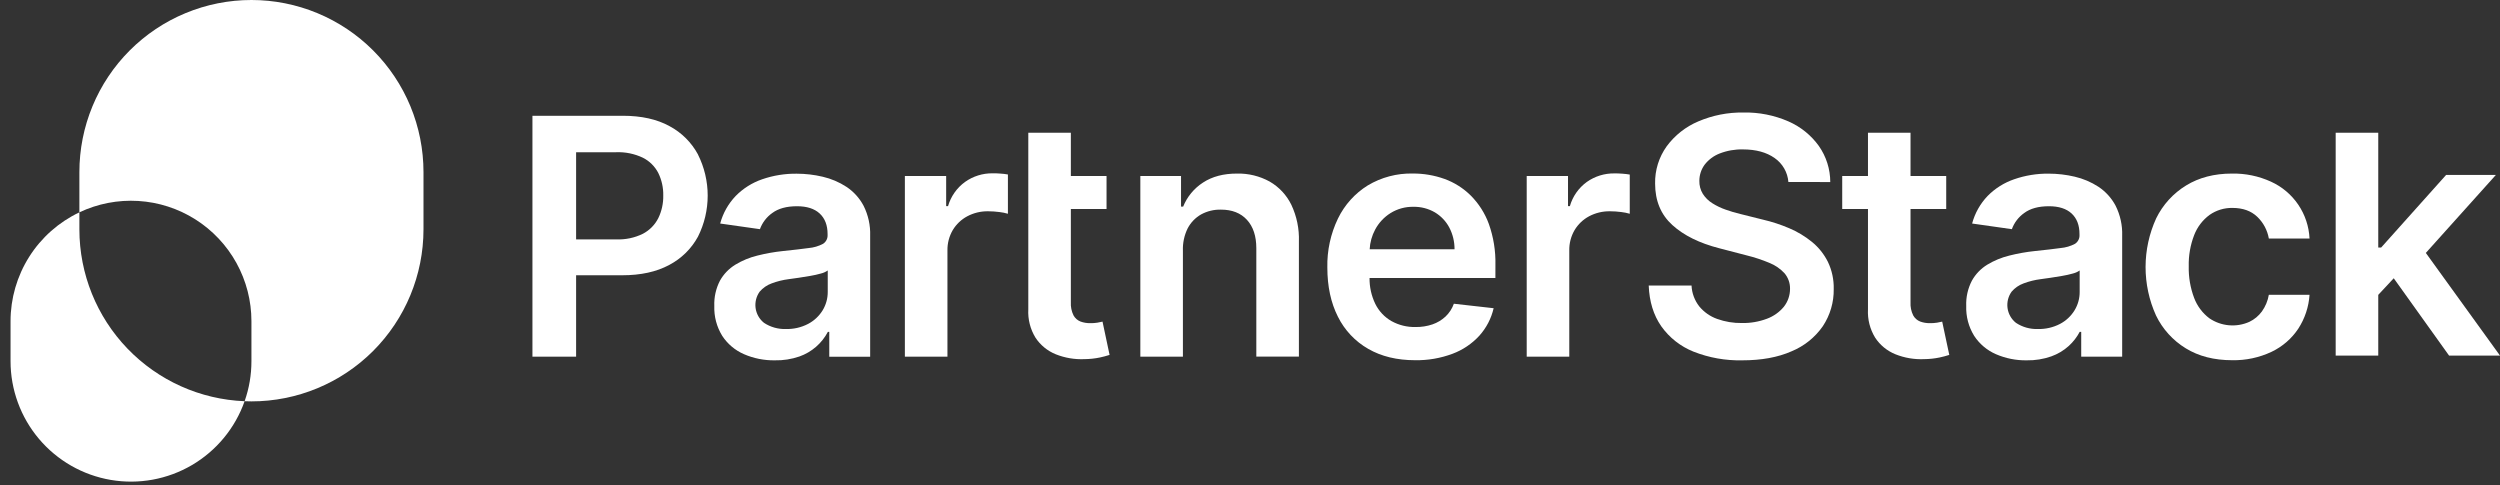
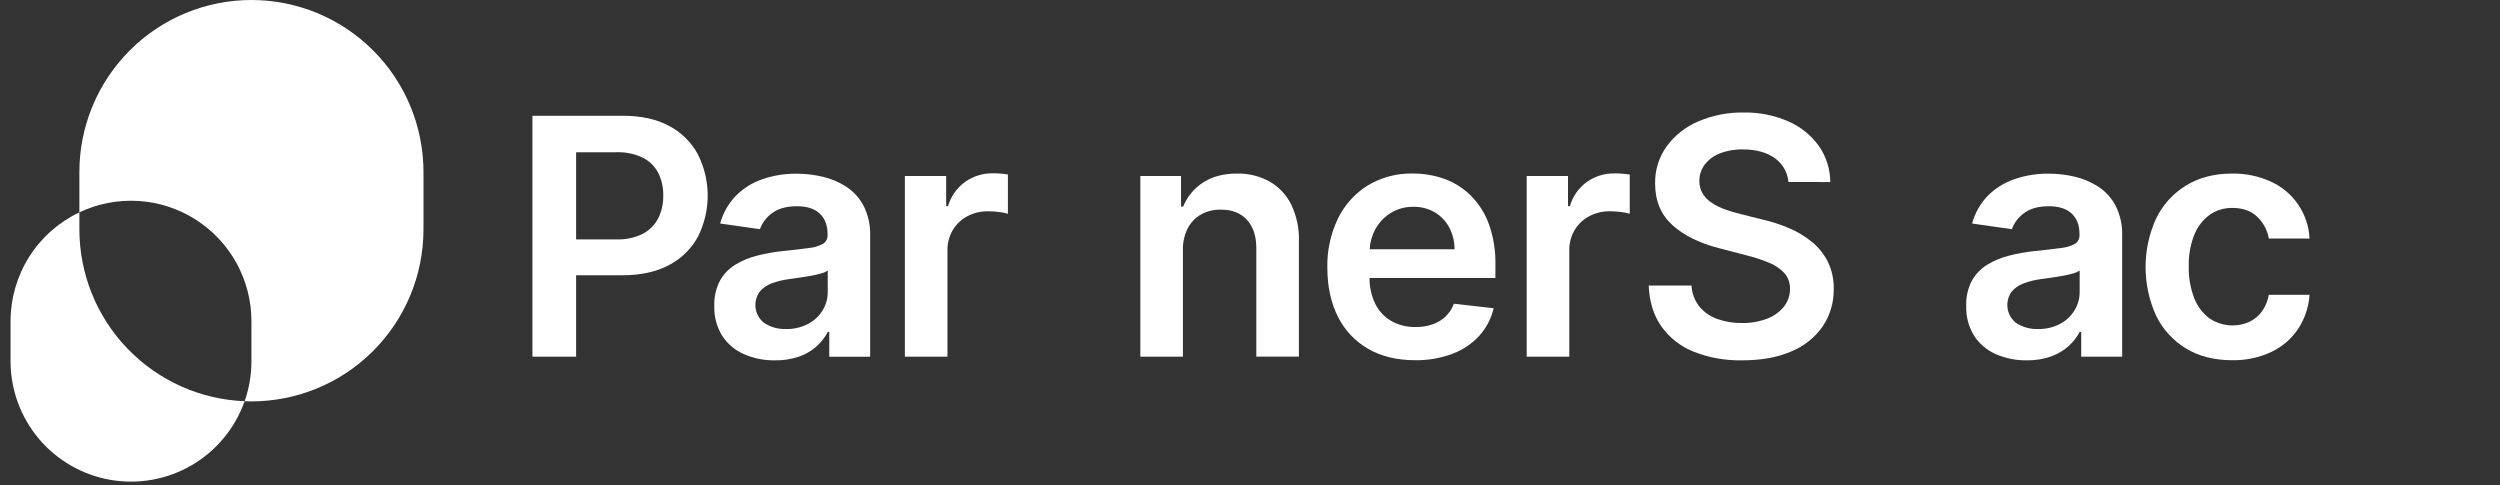
<svg xmlns="http://www.w3.org/2000/svg" width="237" height="46" viewBox="0 0 237 46" fill="none">
  <rect x="0" y="0" width="237" height="46" fill="#333333" stroke="none" />
  <path d="M23.836 0C21.694 -2.04727e-08 19.573 0.422 17.594 1.242C15.615 2.062 13.817 3.263 12.302 4.778C10.788 6.293 9.586 8.091 8.767 10.07C7.947 12.049 7.526 14.171 7.526 16.313V20.13C9.266 19.305 11.187 18.934 13.11 19.051C15.032 19.168 16.894 19.769 18.521 20.799C20.149 21.828 21.49 23.253 22.419 24.939C23.349 26.627 23.836 28.521 23.836 30.447V34.245C23.837 35.536 23.618 36.817 23.189 38.035C23.415 38.035 23.62 38.051 23.836 38.051C28.162 38.051 32.311 36.333 35.37 33.274C38.428 30.215 40.147 26.066 40.147 21.741V16.313C40.147 14.171 39.725 12.049 38.906 10.07C38.086 8.091 36.885 6.293 35.37 4.778C33.856 3.263 32.058 2.062 30.079 1.242C28.1 0.422 25.979 -2.04727e-08 23.836 0V0Z" fill="white" />
  <path d="M7.526 21.75V20.13C5.574 21.056 3.924 22.517 2.769 24.343C1.614 26.17 1 28.286 1 30.447V34.245C1.001 36.939 1.955 39.546 3.693 41.605C5.431 43.663 7.841 45.042 10.496 45.495C13.152 45.949 15.883 45.449 18.206 44.084C20.528 42.719 22.294 40.576 23.189 38.035C18.981 37.869 15 36.08 12.08 33.044C9.16 30.009 7.529 25.961 7.526 21.75V21.75Z" fill="white" />
  <path d="M66.172 14.649C65.555 13.504 64.614 12.567 63.466 11.956C62.274 11.302 60.8 10.975 59.044 10.975H50.475V33.812H54.615V26.095H58.985C60.748 26.095 62.231 25.77 63.434 25.121C64.591 24.517 65.542 23.583 66.167 22.437C66.774 21.229 67.089 19.895 67.089 18.543C67.089 17.191 66.774 15.857 66.167 14.649H66.172ZM62.404 20.687C62.083 21.317 61.575 21.832 60.949 22.16C60.166 22.545 59.3 22.729 58.428 22.694H54.615V14.432H58.406C59.281 14.397 60.151 14.575 60.942 14.951C61.57 15.265 62.081 15.771 62.404 16.394C62.73 17.06 62.893 17.794 62.877 18.536C62.892 19.281 62.729 20.018 62.404 20.687V20.687Z" fill="white" />
  <path d="M73.451 34.159C72.443 34.175 71.443 33.975 70.519 33.572C69.681 33.206 68.968 32.604 68.467 31.838C67.943 30.989 67.682 30.004 67.716 29.006C67.685 28.174 67.869 27.349 68.251 26.609C68.599 25.986 69.102 25.463 69.712 25.091C70.361 24.698 71.066 24.407 71.802 24.228C72.596 24.028 73.403 23.884 74.218 23.799C75.22 23.696 76.034 23.601 76.66 23.515C77.137 23.474 77.601 23.337 78.024 23.114C78.166 23.023 78.28 22.896 78.356 22.745C78.432 22.595 78.466 22.427 78.455 22.259V22.194C78.455 21.353 78.204 20.703 77.706 20.241C77.208 19.779 76.49 19.551 75.555 19.551C74.567 19.551 73.784 19.766 73.207 20.196C72.672 20.575 72.265 21.108 72.041 21.725L68.273 21.19C68.536 20.208 69.043 19.309 69.746 18.575C70.448 17.861 71.306 17.321 72.253 16.996C73.308 16.632 74.417 16.452 75.532 16.466C76.362 16.467 77.189 16.564 77.997 16.755C78.794 16.94 79.552 17.262 80.238 17.709C80.925 18.163 81.487 18.784 81.871 19.513C82.312 20.394 82.525 21.371 82.491 22.356V33.818H78.615V31.46H78.482C77.91 32.55 76.947 33.383 75.787 33.794C75.036 34.053 74.245 34.177 73.451 34.159ZM74.499 31.191C75.232 31.21 75.957 31.044 76.608 30.706C77.175 30.409 77.651 29.964 77.986 29.419C78.306 28.892 78.474 28.286 78.47 27.669V25.639C78.276 25.775 78.058 25.873 77.828 25.928C77.496 26.022 77.16 26.097 76.82 26.154C76.448 26.221 76.08 26.28 75.715 26.332L74.768 26.465C74.215 26.535 73.672 26.67 73.151 26.866C72.715 27.024 72.327 27.291 72.023 27.642C71.696 28.092 71.556 28.651 71.63 29.203C71.705 29.754 71.99 30.256 72.425 30.603C73.038 31.009 73.763 31.215 74.499 31.191V31.191Z" fill="white" />
  <path d="M85.782 33.812V16.685H89.696V19.54H89.875C90.141 18.617 90.709 17.809 91.487 17.246C92.249 16.704 93.165 16.418 94.1 16.43C94.326 16.43 94.576 16.43 94.854 16.457C95.087 16.471 95.32 16.499 95.55 16.541V20.264C95.287 20.186 95.016 20.131 94.743 20.101C94.389 20.055 94.033 20.03 93.677 20.029C92.988 20.018 92.308 20.18 91.699 20.503C91.129 20.806 90.653 21.259 90.321 21.813C89.98 22.398 89.806 23.066 89.818 23.743V33.812H85.782Z" fill="white" />
-   <path d="M104.519 30.49C104.406 30.519 104.246 30.553 104.034 30.589C103.806 30.625 103.576 30.641 103.346 30.636C103.034 30.64 102.724 30.588 102.431 30.481C102.147 30.37 101.913 30.162 101.768 29.895C101.579 29.509 101.493 29.081 101.517 28.652V19.812H104.9V16.685H101.517V12.581H97.483V29.328C97.433 30.269 97.669 31.202 98.16 32.005C98.625 32.715 99.296 33.266 100.083 33.584C100.95 33.931 101.881 34.089 102.814 34.046C103.303 34.042 103.791 33.989 104.271 33.89C104.581 33.824 104.887 33.742 105.188 33.645L104.519 30.49Z" fill="white" />
  <path d="M112.14 23.777V33.812H108.104V16.685H111.962V19.587H112.163C112.541 18.648 113.201 17.85 114.053 17.303C114.919 16.736 115.991 16.453 117.271 16.455C118.351 16.43 119.418 16.691 120.364 17.212C121.252 17.724 121.966 18.489 122.417 19.409C122.931 20.498 123.178 21.695 123.136 22.9V33.805H119.099V23.531C119.099 22.386 118.804 21.489 118.213 20.843C117.622 20.197 116.801 19.873 115.748 19.873C115.094 19.857 114.446 20.012 113.87 20.324C113.322 20.635 112.877 21.098 112.587 21.657C112.265 22.316 112.112 23.044 112.14 23.777V23.777Z" fill="white" />
  <path d="M141.766 25.114C141.796 23.792 141.585 22.475 141.142 21.229C140.773 20.217 140.187 19.298 139.426 18.536C138.718 17.834 137.865 17.296 136.927 16.958C135.967 16.616 134.954 16.444 133.935 16.45C132.433 16.416 130.953 16.807 129.664 17.578C128.445 18.335 127.466 19.423 126.84 20.715C126.143 22.162 125.798 23.754 125.832 25.36C125.832 27.152 126.167 28.708 126.836 30.028C127.47 31.304 128.469 32.364 129.707 33.072C130.951 33.789 132.433 34.148 134.151 34.148C135.36 34.169 136.563 33.962 137.696 33.539C138.669 33.176 139.542 32.588 140.244 31.823C140.908 31.083 141.374 30.187 141.597 29.218L137.827 28.794C137.662 29.256 137.391 29.672 137.035 30.01C136.679 30.341 136.257 30.594 135.797 30.752C135.284 30.925 134.745 31.009 134.203 31.002C133.401 31.021 132.609 30.827 131.907 30.438C131.247 30.059 130.715 29.492 130.379 28.81C130.009 28.044 129.822 27.203 129.833 26.352H141.764L141.766 25.114ZM129.844 23.633C129.877 22.979 130.055 22.34 130.365 21.763C130.705 21.125 131.207 20.587 131.819 20.203C132.471 19.797 133.226 19.59 133.993 19.605C134.705 19.591 135.407 19.773 136.023 20.13C136.6 20.474 137.073 20.97 137.389 21.562C137.724 22.201 137.896 22.912 137.89 23.633H129.844Z" fill="white" />
  <path d="M144.732 33.812V16.685H148.647V19.54H148.825C149.089 18.616 149.656 17.809 150.435 17.246C151.199 16.707 152.115 16.424 153.051 16.439C153.276 16.439 153.524 16.439 153.804 16.466C154.037 16.481 154.27 16.509 154.501 16.549V20.264C154.236 20.186 153.965 20.131 153.691 20.101C153.338 20.054 152.983 20.03 152.627 20.029C151.937 20.018 151.256 20.181 150.647 20.503C150.078 20.806 149.602 21.259 149.271 21.813C148.929 22.397 148.755 23.066 148.768 23.743V33.812H144.732Z" fill="white" />
  <path d="M169.539 17.253C169.504 16.8 169.368 16.361 169.141 15.967C168.915 15.574 168.603 15.236 168.229 14.978C167.459 14.437 166.461 14.165 165.234 14.164C164.476 14.145 163.722 14.278 163.016 14.554C162.456 14.772 161.966 15.138 161.599 15.614C161.274 16.057 161.098 16.593 161.099 17.143C161.087 17.578 161.201 18.007 161.428 18.378C161.659 18.738 161.967 19.042 162.33 19.267C162.725 19.517 163.148 19.72 163.591 19.873C164.047 20.037 164.512 20.175 164.984 20.286L167.124 20.821C167.977 21.019 168.811 21.291 169.616 21.635C170.391 21.962 171.116 22.398 171.769 22.929C172.401 23.444 172.915 24.086 173.28 24.814C173.668 25.62 173.858 26.507 173.837 27.401C173.858 28.655 173.496 29.886 172.8 30.93C172.062 31.989 171.034 32.813 169.839 33.304C168.549 33.876 166.99 34.16 165.162 34.159C163.582 34.195 162.01 33.914 160.54 33.334C159.31 32.842 158.249 32.006 157.484 30.925C156.752 29.873 156.356 28.587 156.298 27.067H160.357C160.39 27.789 160.648 28.483 161.094 29.051C161.541 29.59 162.124 29.998 162.783 30.233C163.537 30.503 164.333 30.636 165.133 30.623C165.942 30.639 166.746 30.501 167.503 30.217C168.125 29.988 168.677 29.599 169.102 29.09C169.489 28.603 169.698 28 169.695 27.378C169.706 26.838 169.519 26.313 169.169 25.901C168.771 25.472 168.282 25.137 167.737 24.92C167.041 24.629 166.324 24.392 165.591 24.212L162.993 23.536C161.109 23.053 159.624 22.319 158.537 21.332C157.45 20.346 156.906 19.036 156.904 17.402C156.879 16.136 157.265 14.897 158.003 13.868C158.77 12.828 159.804 12.013 160.995 11.51C162.348 10.931 163.808 10.643 165.28 10.666C166.746 10.636 168.202 10.924 169.546 11.51C170.698 12.014 171.693 12.818 172.428 13.839C173.13 14.841 173.508 16.034 173.51 17.258L169.539 17.253Z" fill="white" />
-   <path d="M184.12 30.49C184.007 30.519 183.847 30.553 183.635 30.589C183.408 30.625 183.177 30.641 182.947 30.636C182.635 30.64 182.325 30.588 182.032 30.481C181.749 30.37 181.514 30.162 181.369 29.895C181.18 29.509 181.094 29.081 181.118 28.652V19.812H184.501V16.685H181.118V12.581H177.084V16.685H174.642V19.812H177.084V29.328C177.034 30.269 177.27 31.202 177.761 32.005C178.226 32.715 178.897 33.266 179.684 33.584C180.551 33.931 181.482 34.089 182.415 34.046C182.905 34.042 183.392 33.989 183.872 33.89C184.182 33.824 184.49 33.742 184.792 33.645L184.12 30.49Z" fill="white" />
  <path d="M192.135 34.159C191.127 34.175 190.127 33.975 189.203 33.573C188.365 33.206 187.652 32.604 187.151 31.838C186.626 30.989 186.364 30.004 186.398 29.006C186.366 28.174 186.551 27.348 186.935 26.609C187.282 25.986 187.785 25.464 188.394 25.091C189.043 24.699 189.749 24.408 190.486 24.228C191.279 24.028 192.086 23.885 192.899 23.799C193.903 23.696 194.717 23.601 195.341 23.515C195.819 23.474 196.284 23.338 196.708 23.114C196.849 23.023 196.963 22.895 197.039 22.745C197.114 22.595 197.148 22.427 197.136 22.259V22.194C197.136 21.353 196.888 20.703 196.39 20.241C195.892 19.779 195.174 19.551 194.239 19.551C193.249 19.551 192.467 19.766 191.891 20.196C191.355 20.574 190.949 21.108 190.725 21.725L186.957 21.19C187.219 20.209 187.725 19.309 188.428 18.575C189.131 17.861 189.99 17.321 190.937 16.996C191.993 16.629 193.105 16.448 194.223 16.462C195.053 16.463 195.88 16.559 196.688 16.75C197.484 16.936 198.243 17.258 198.929 17.704C199.616 18.159 200.177 18.779 200.562 19.508C201.003 20.389 201.216 21.367 201.182 22.352V33.814H197.299V31.46H197.154C196.891 31.96 196.542 32.411 196.124 32.792C195.641 33.23 195.076 33.567 194.462 33.785C193.715 34.047 192.927 34.173 192.135 34.159ZM193.183 31.191C193.916 31.21 194.641 31.044 195.292 30.706C195.858 30.409 196.333 29.964 196.667 29.419C196.989 28.892 197.157 28.286 197.152 27.669V25.64C196.959 25.775 196.742 25.873 196.512 25.928C196.179 26.022 195.842 26.097 195.501 26.154C195.132 26.221 194.762 26.28 194.399 26.332L193.452 26.465C192.899 26.535 192.356 26.67 191.835 26.866C191.399 27.024 191.011 27.292 190.707 27.642C190.38 28.092 190.24 28.651 190.314 29.203C190.389 29.754 190.674 30.256 191.109 30.603C191.722 31.01 192.447 31.215 193.183 31.191Z" fill="white" />
  <path d="M211.609 34.148C209.898 34.148 208.431 33.772 207.209 33.02C205.989 32.274 205.009 31.192 204.388 29.904C203.734 28.458 203.398 26.889 203.4 25.302C203.403 23.715 203.745 22.147 204.404 20.703C205.033 19.413 206.018 18.33 207.243 17.582C208.465 16.831 209.913 16.455 211.586 16.455C212.86 16.43 214.123 16.691 215.282 17.219C216.33 17.693 217.226 18.448 217.872 19.399C218.519 20.351 218.889 21.462 218.944 22.611H215.086C214.948 21.819 214.559 21.093 213.976 20.541C213.395 19.989 212.616 19.712 211.64 19.711C210.864 19.696 210.103 19.928 209.466 20.374C208.811 20.857 208.306 21.516 208.012 22.275C207.645 23.22 207.468 24.229 207.493 25.242C207.469 26.267 207.643 27.287 208.005 28.246C208.295 29.013 208.796 29.683 209.451 30.176C210.002 30.55 210.639 30.777 211.303 30.835C211.966 30.894 212.633 30.782 213.241 30.51C213.713 30.285 214.121 29.945 214.43 29.523C214.765 29.053 214.99 28.513 215.086 27.944H218.944C218.87 29.091 218.502 30.199 217.875 31.162C217.248 32.105 216.376 32.86 215.354 33.347C214.184 33.9 212.902 34.174 211.609 34.148Z" fill="white" />
-   <path d="M232.172 33.71H237L229.969 23.977L236.61 16.583H231.892L225.736 23.463H225.459V12.581H221.422V33.71H225.459V27.953L226.927 26.379L232.172 33.71Z" fill="white" />
</svg>